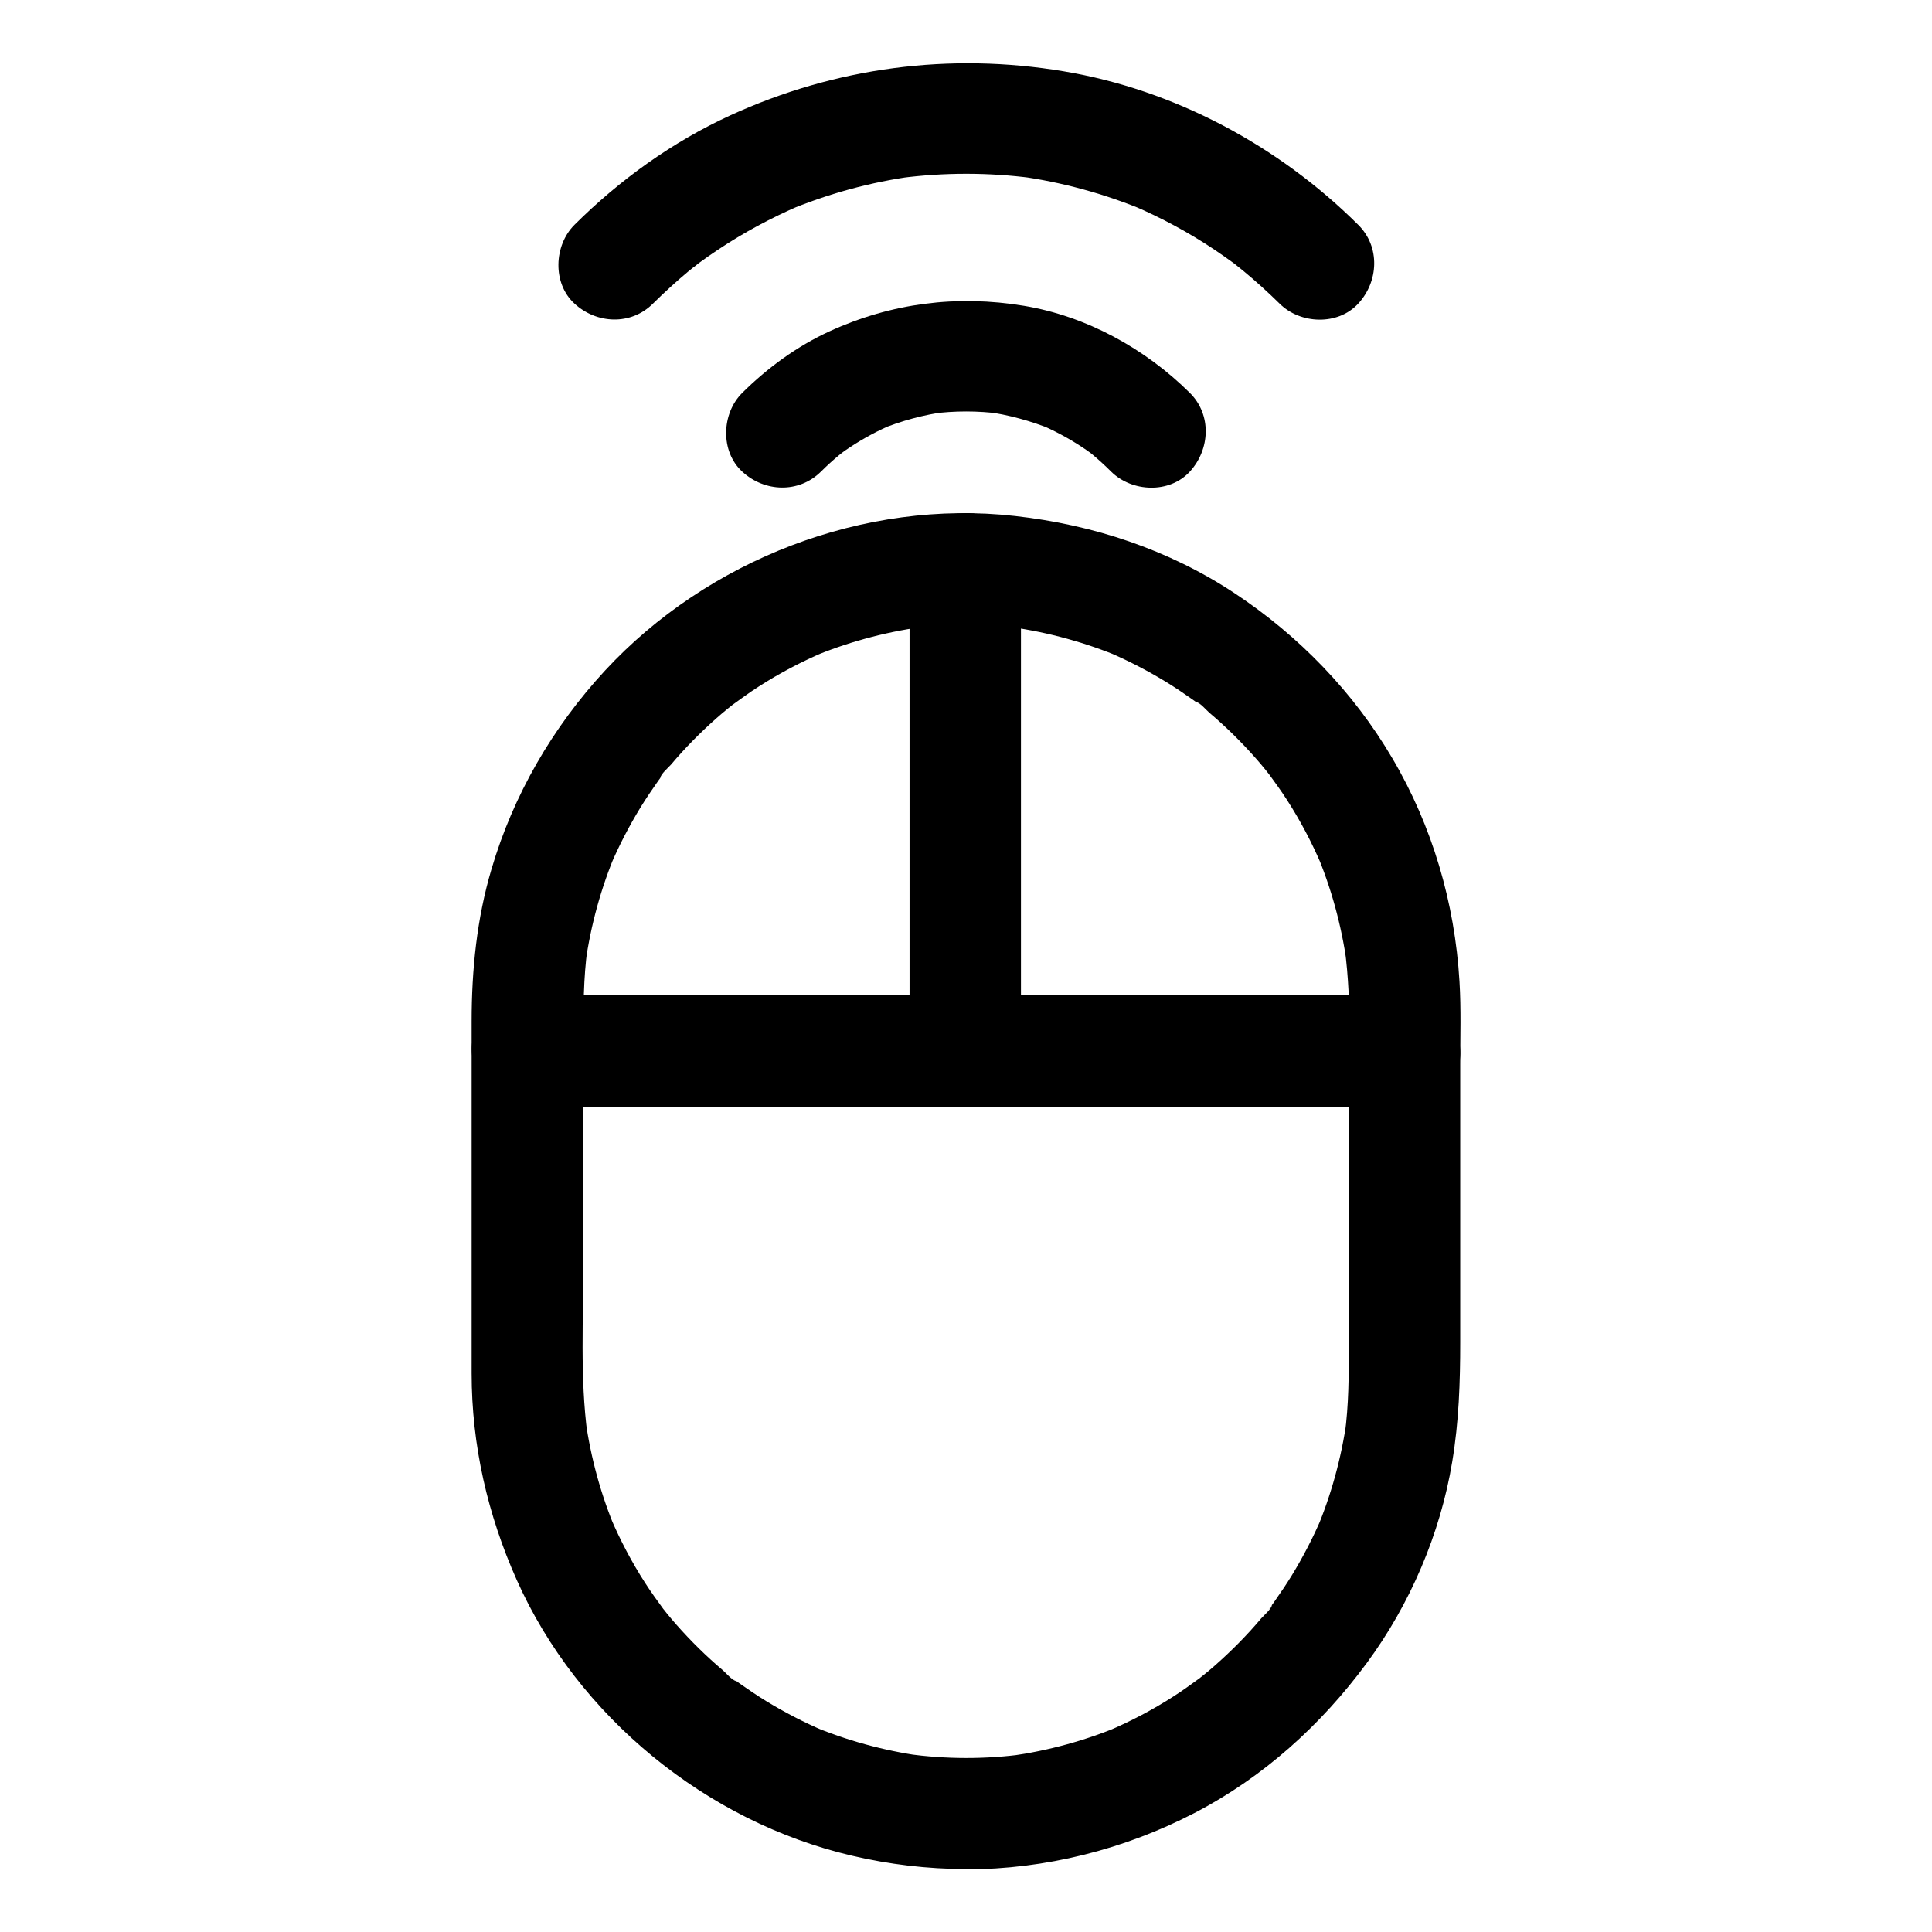
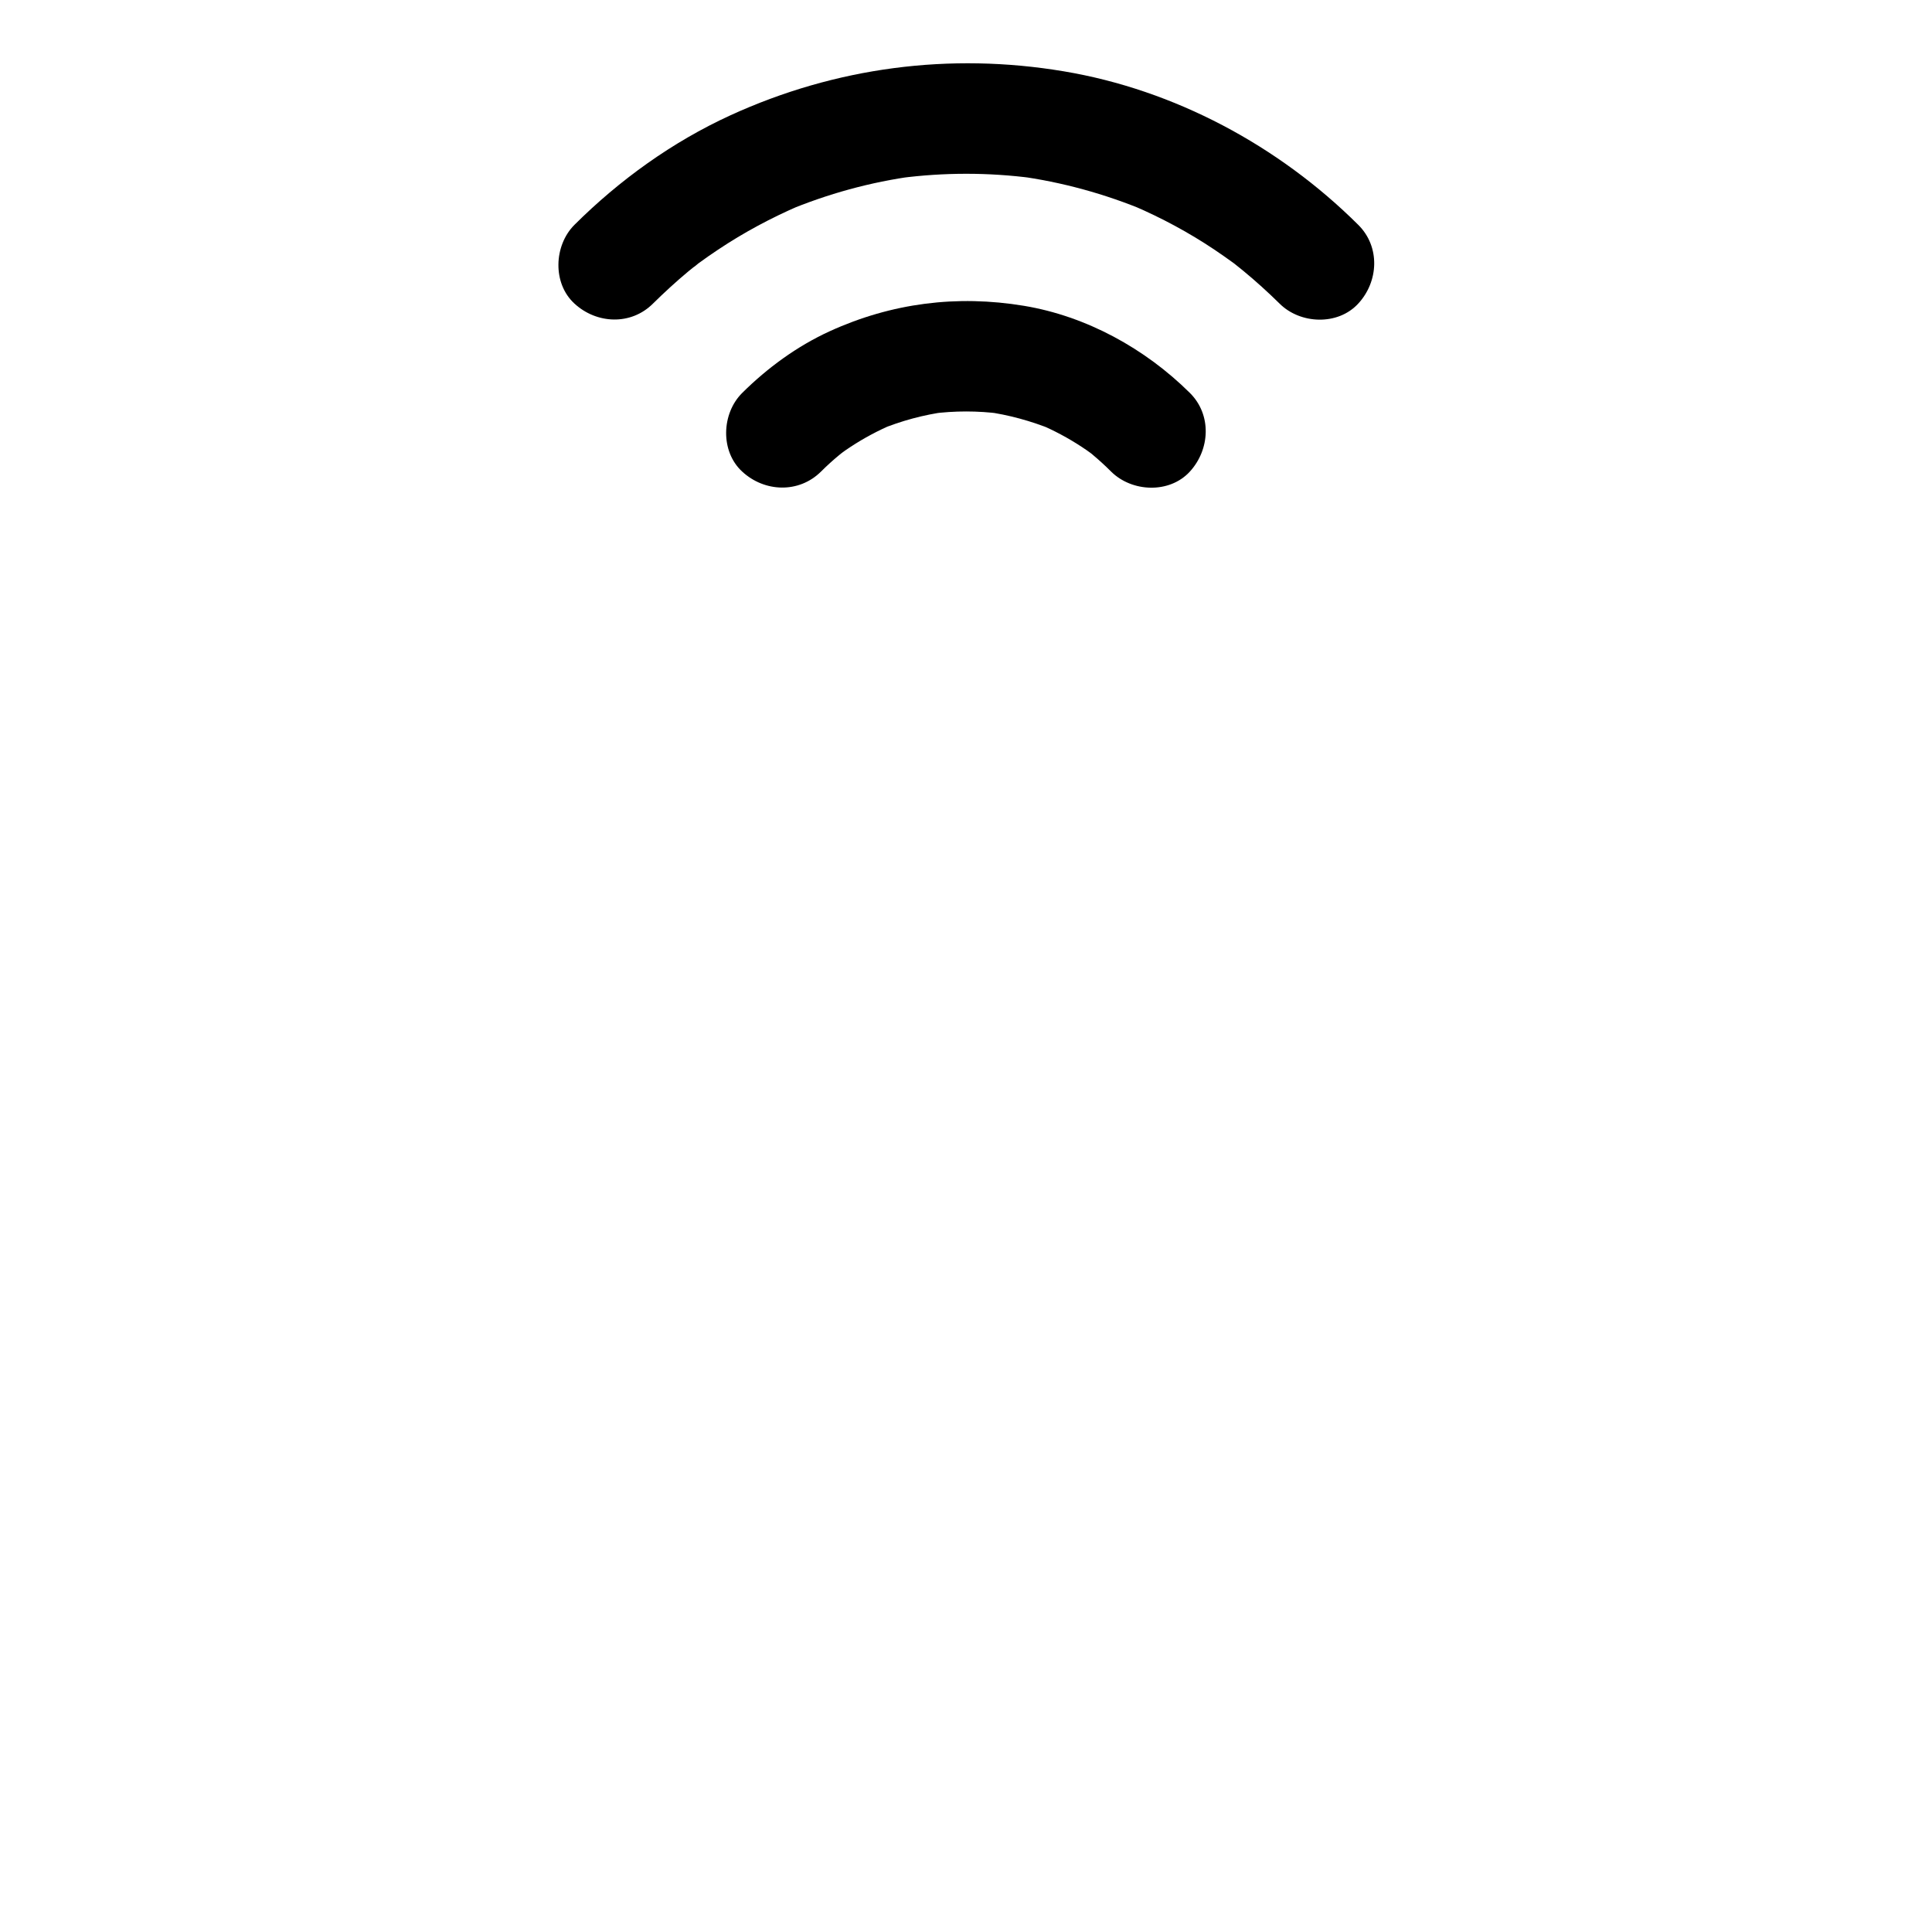
<svg xmlns="http://www.w3.org/2000/svg" fill="#000000" width="800px" height="800px" version="1.1" viewBox="144 144 512 512">
  <g>
-     <path d="m400 609.89c-5.266 0-10.527-0.395-15.695-1.082 1.328 0.195 2.609 0.344 3.938 0.543-10.137-1.426-19.977-4.133-29.422-8.117 1.18 0.492 2.363 0.984 3.543 1.477-5.312-2.262-10.43-4.922-15.352-7.922-2.41-1.477-4.723-3.051-7.035-4.676-0.59-0.441-1.23-0.887-1.82-1.328-0.246-0.195-0.492-0.395-0.789-0.59-1.18-0.836 1.969 1.379 1.723 1.328-1.133-0.297-2.609-2.066-3.492-2.856-4.379-3.691-8.461-7.723-12.25-12.004-0.934-1.031-1.82-2.117-2.707-3.199-0.395-0.492-0.789-1.031-1.23-1.523-1.379-1.672 2.262 3.051 0.543 0.688-1.723-2.363-3.445-4.723-5.019-7.184-3.543-5.512-6.594-11.316-9.152-17.32 0.492 1.18 0.984 2.363 1.477 3.543-3.984-9.398-6.691-19.285-8.117-29.422 0.195 1.328 0.344 2.609 0.543 3.938-2.016-15.152-1.082-30.945-1.082-46.199v-58.941c0-7.922 0-15.844 1.082-23.715-0.195 1.328-0.344 2.609-0.543 3.938 1.426-10.137 4.133-19.977 8.117-29.422-0.492 1.18-0.984 2.363-1.477 3.543 2.262-5.312 4.922-10.43 7.922-15.352 1.477-2.41 3.051-4.723 4.676-7.035 0.441-0.59 0.887-1.23 1.328-1.82 0.195-0.246 0.395-0.492 0.59-0.789 0.836-1.18-1.379 1.969-1.328 1.723 0.297-1.133 2.066-2.609 2.856-3.492 3.691-4.379 7.723-8.461 12.004-12.25 1.031-0.934 2.117-1.82 3.199-2.707 0.492-0.395 1.031-0.789 1.523-1.23 1.672-1.379-3.051 2.262-0.688 0.543 2.363-1.723 4.723-3.445 7.184-5.019 5.512-3.543 11.316-6.594 17.32-9.152-1.18 0.492-2.363 0.984-3.543 1.477 9.398-3.984 19.285-6.691 29.422-8.117-1.328 0.195-2.609 0.344-3.938 0.543 10.43-1.379 21.008-1.379 31.438 0-1.328-0.195-2.609-0.344-3.938-0.543 10.137 1.426 19.977 4.133 29.422 8.117-1.18-0.492-2.363-0.984-3.543-1.477 5.312 2.262 10.43 4.922 15.352 7.922 2.41 1.477 4.723 3.051 7.035 4.676 0.59 0.441 1.23 0.887 1.82 1.328 0.246 0.195 0.492 0.395 0.789 0.59 1.18 0.836-1.969-1.379-1.723-1.328 1.133 0.297 2.609 2.066 3.492 2.856 4.379 3.691 8.461 7.723 12.25 12.004 0.934 1.031 1.82 2.117 2.707 3.199 0.395 0.492 0.789 1.031 1.23 1.523 1.379 1.672-2.262-3.051-0.543-0.688 1.723 2.363 3.445 4.723 5.019 7.184 3.543 5.512 6.594 11.316 9.152 17.32-0.492-1.18-0.984-2.363-1.477-3.543 3.984 9.398 6.691 19.285 8.117 29.422-0.195-1.328-0.344-2.609-0.543-3.938 2.016 15.152 1.082 30.945 1.082 46.199v58.941c0 7.922 0 15.844-1.082 23.715 0.195-1.328 0.344-2.609 0.543-3.938-1.426 10.137-4.133 19.977-8.117 29.422 0.492-1.18 0.984-2.363 1.477-3.543-2.262 5.312-4.922 10.43-7.922 15.352-1.477 2.41-3.051 4.723-4.676 7.035-0.441 0.59-0.887 1.23-1.328 1.82-0.195 0.246-0.395 0.492-0.59 0.789-0.836 1.18 1.379-1.969 1.328-1.723-0.297 1.133-2.066 2.609-2.856 3.492-3.691 4.379-7.723 8.461-12.004 12.25-1.031 0.934-2.117 1.82-3.199 2.707-0.492 0.395-1.031 0.789-1.523 1.23-1.672 1.379 3.051-2.262 0.688-0.543-2.363 1.723-4.723 3.445-7.184 5.019-5.512 3.543-11.316 6.594-17.32 9.152 1.18-0.492 2.363-0.984 3.543-1.477-9.398 3.984-19.285 6.691-29.422 8.117 1.328-0.195 2.609-0.344 3.938-0.543-5.266 0.738-10.48 1.082-15.742 1.082-7.723 0-15.105 6.789-14.762 14.762 0.344 7.969 6.496 14.762 14.762 14.762 21.105-0.051 41.871-5.266 60.566-14.957 18.203-9.445 33.555-23.32 45.656-39.754 11.465-15.547 19.484-34.242 22.633-53.332 1.77-10.578 2.117-21.059 2.117-31.684v-73.652c0-7.281 0.246-14.66-0.195-21.941-1.23-20.762-7.184-41.133-17.762-59.09-10.332-17.613-24.797-32.52-41.82-43.789-17.465-11.562-37.492-18.156-58.203-20.469-40-4.527-81.426 11.562-108.68 40.984-13.875 15.008-24.305 33.012-30.062 52.594-3.887 13.086-5.266 26.715-5.266 40.344v70.309 22.977c0 19.039 4.231 37.441 11.957 54.758 16.137 36.211 50.281 64.059 88.805 73.062 9.84 2.312 20.074 3.543 30.207 3.543 7.723 0 15.105-6.789 14.762-14.762-0.348-7.875-6.445-14.664-14.711-14.664z" />
-     <path d="m283.79 437.29h23.125 55.598 66.961 58.105c9.398 0 18.844 0.195 28.242 0h0.395c7.723 0 15.105-6.789 14.762-14.762-0.344-8.02-6.496-14.762-14.762-14.762h-23.125-55.598-66.961-58.105c-9.398 0-18.844-0.195-28.242 0h-0.395c-7.723 0-15.105 6.789-14.762 14.762s6.496 14.762 14.762 14.762z" />
-     <path d="m385.04 294.76v43.098 68.734 15.891c0 7.723 6.789 15.105 14.762 14.762 8.02-0.344 14.762-6.496 14.762-14.762v-43.098-68.734-15.891c0-7.723-6.789-15.105-14.762-14.762-7.973 0.398-14.762 6.496-14.762 14.762z" />
    <path d="m361.57 268.98c1.523-1.523 3.148-3 4.82-4.379 0.344-0.297 2.312-1.82 0.195-0.195-2.164 1.672-0.148 0.148 0.195-0.148 0.836-0.641 1.723-1.23 2.609-1.82 3.59-2.363 7.379-4.379 11.316-6.051-1.18 0.492-2.363 0.984-3.543 1.477 5.707-2.363 11.609-3.938 17.711-4.773-1.328 0.195-2.609 0.344-3.938 0.543 6.051-0.789 12.152-0.789 18.203 0-1.328-0.195-2.609-0.344-3.938-0.543 6.102 0.836 12.004 2.461 17.711 4.773-1.18-0.492-2.363-0.984-3.543-1.477 3.938 1.672 7.723 3.691 11.316 6.051 0.887 0.59 1.77 1.18 2.609 1.82 0.344 0.246 0.738 0.641 1.133 0.836-0.641-0.344-2.902-2.312-1.031-0.738 1.77 1.477 3.445 3 5.066 4.625 5.512 5.461 15.449 5.902 20.859 0 5.363-5.856 5.856-15.055 0-20.859-11.855-11.758-27.406-20.32-43.938-23.074-17.809-2.953-35.129-0.738-51.512 6.742-8.609 3.938-16.48 9.691-23.172 16.336-5.512 5.461-5.856 15.5 0 20.859 5.91 5.461 15.012 5.805 20.867-0.004z" />
    <path d="m317.05 224.45c3-2.953 6.102-5.805 9.348-8.512 0.836-0.688 1.672-1.328 2.508-2.016 1.523-1.23-1.082 0.887-1.277 0.984 0.492-0.246 0.984-0.738 1.426-1.082 1.723-1.277 3.445-2.461 5.215-3.641 6.84-4.574 14.121-8.461 21.648-11.711-1.18 0.492-2.363 0.984-3.543 1.477 10.922-4.574 22.336-7.723 34.094-9.297-1.328 0.195-2.609 0.344-3.938 0.543 11.66-1.523 23.418-1.523 35.078 0-1.328-0.195-2.609-0.344-3.938-0.543 11.711 1.574 23.172 4.723 34.094 9.297-1.18-0.492-2.363-0.984-3.543-1.477 7.578 3.246 14.809 7.133 21.648 11.711 1.672 1.133 3.297 2.262 4.922 3.445 0.492 0.344 0.934 0.688 1.426 1.082 1.426 1.031-2.656-2.117-1.277-0.984 0.836 0.688 1.672 1.328 2.508 2.016 3.344 2.754 6.543 5.656 9.645 8.707 5.461 5.461 15.449 5.902 20.859 0 5.41-5.856 5.856-15.055 0-20.859-21.059-20.961-48.66-35.77-78.031-40.688-30.207-5.066-60.516-1.082-88.363 11.66-15.352 7.035-29.371 17.121-41.328 29.027-5.461 5.461-5.856 15.5 0 20.859 5.863 5.41 14.965 5.856 20.82 0z" />
  </g>
</svg>